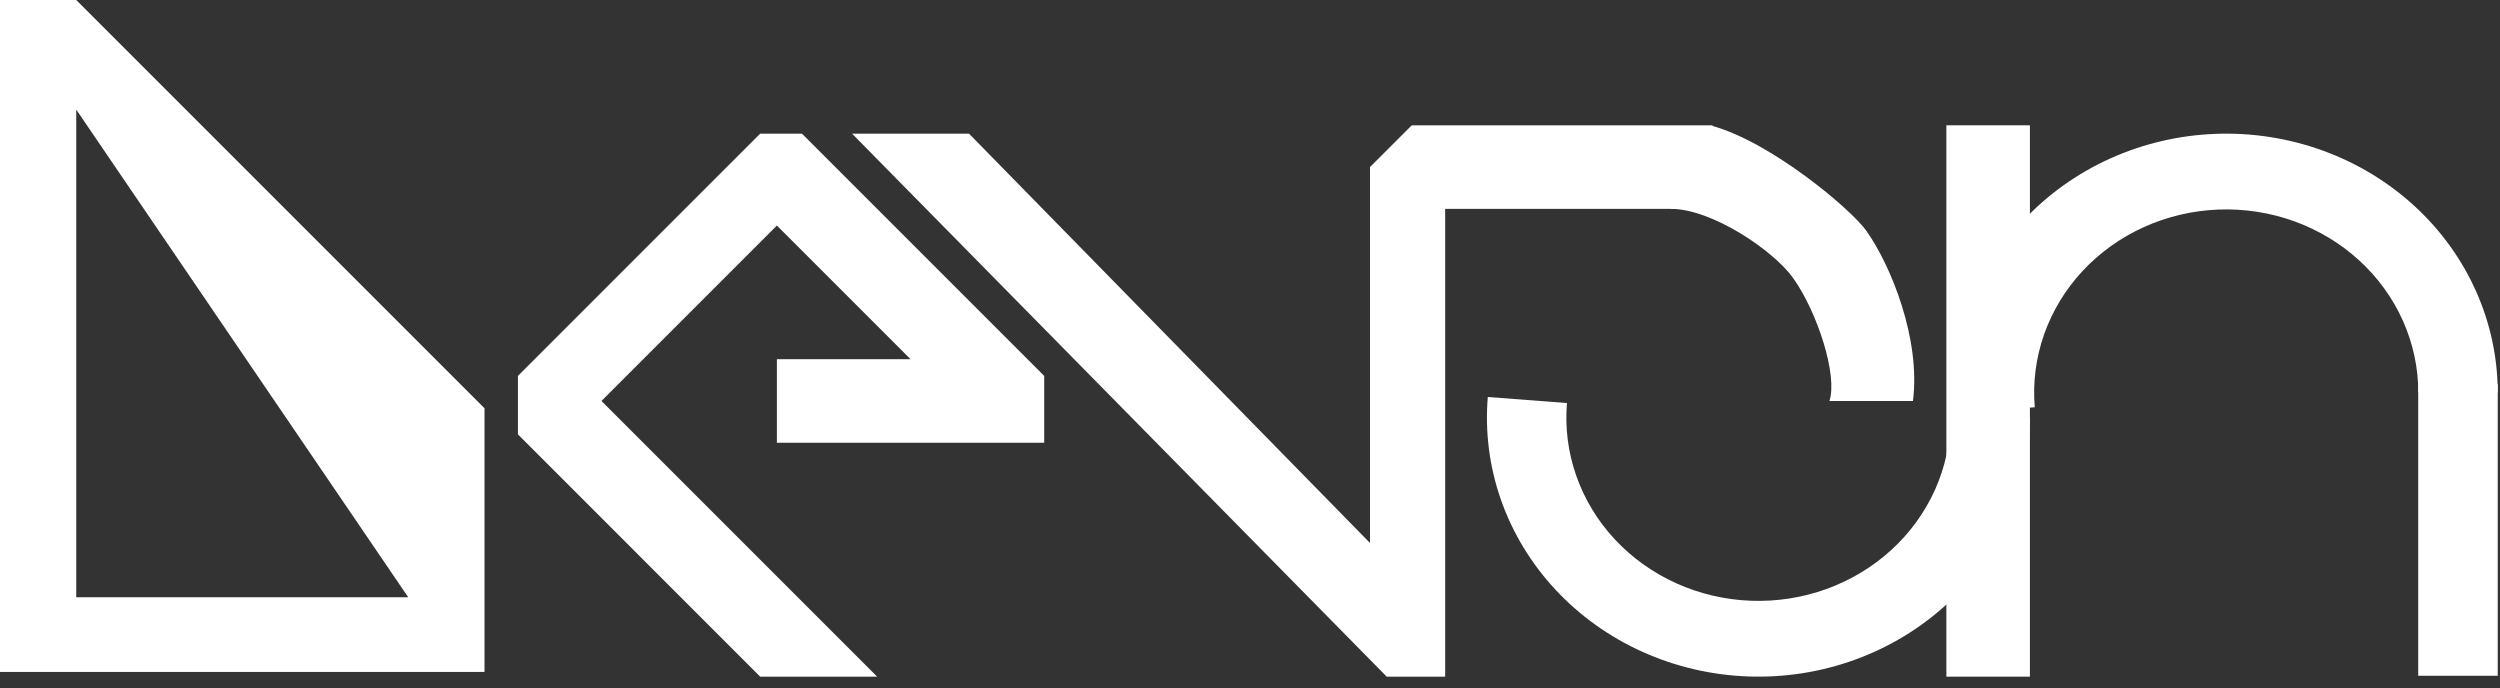
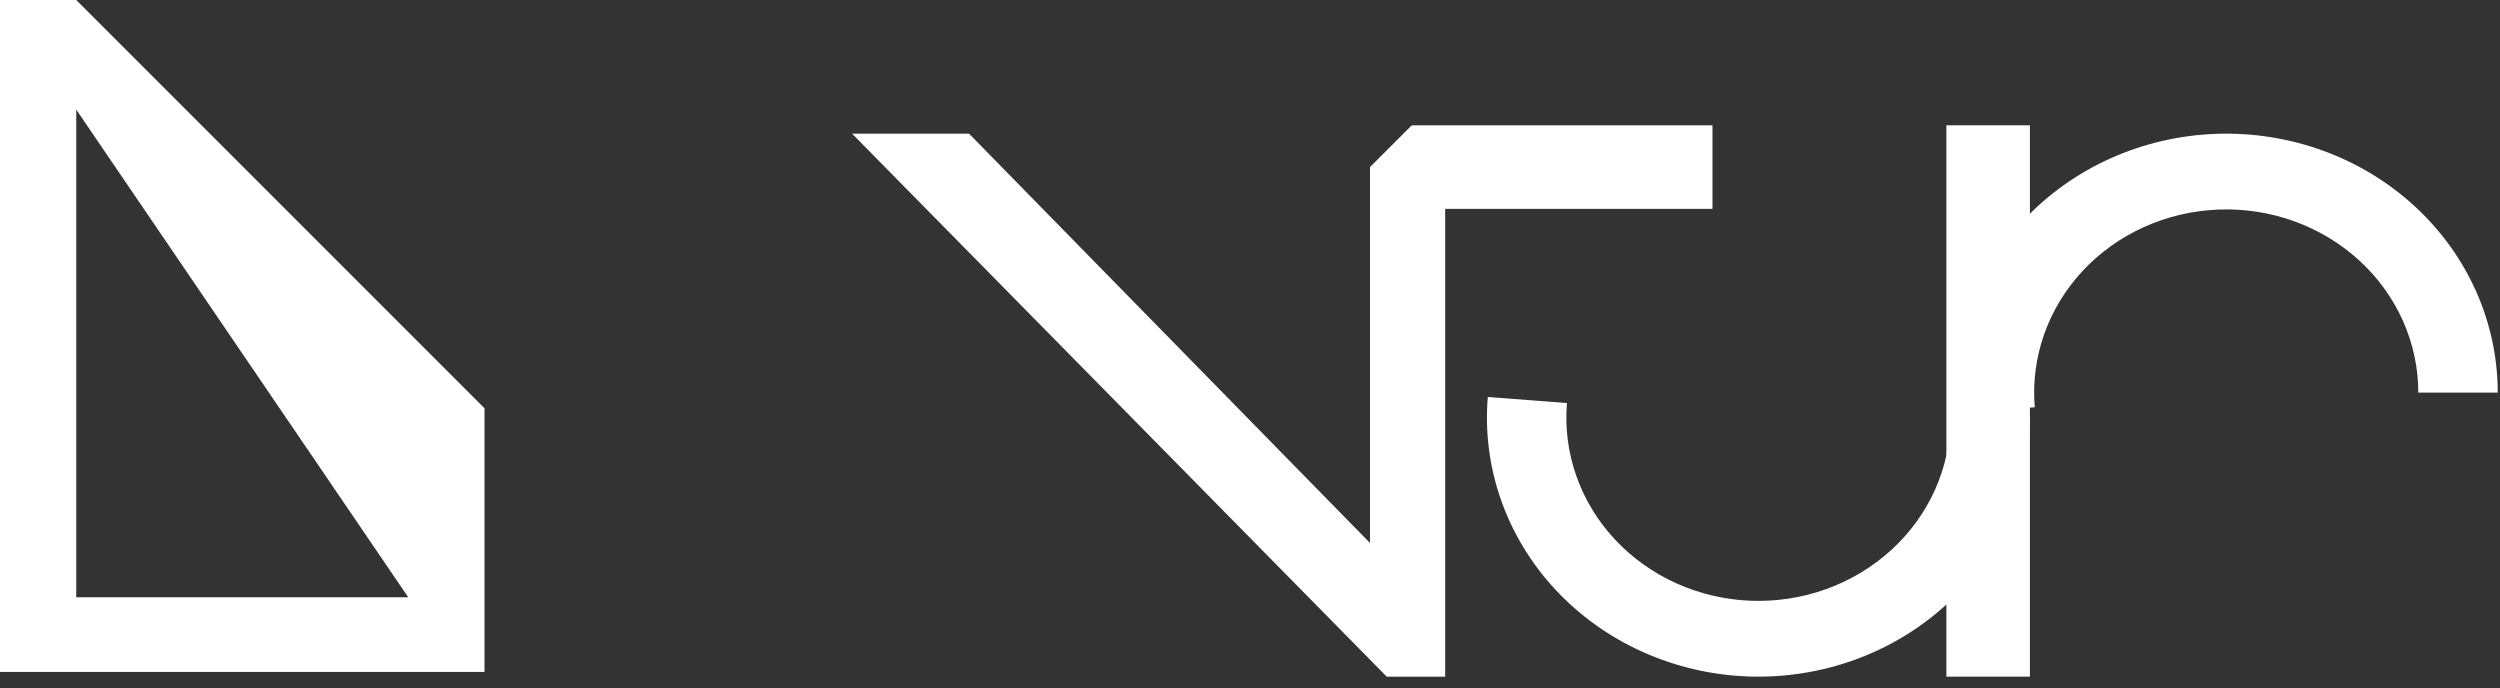
<svg xmlns="http://www.w3.org/2000/svg" width="178" height="49" viewBox="0 0 178 49" fill="none">
  <rect x="0" y="0" width="178" height="49" fill="#333333" stroke="none" />
  <path fill-rule="evenodd" clip-rule="evenodd" d="M0 0H5.429L34.497 29.068V47.843H0V0ZM5.429 7.804V42.527H29.068L5.429 7.804Z" fill="white" />
-   <path d="M36.876 26.765V30.928L54.124 48.177H62.451L42.824 28.549L55.314 16.059L64.83 25.575H55.314V31.523H74.347V26.765L57.098 9.516H54.124L36.876 26.765Z" fill="white" />
  <path d="M68.994 9.516H60.667L98.733 48.177H102.896V14.869H121.929V8.922H100.517L97.543 11.896V38.66L68.994 9.516Z" fill="white" />
-   <path d="M136.203 28.549C136.761 24.145 134.642 18.918 132.894 16.448C131.777 14.869 126.092 10.111 121.897 8.96L118.955 14.869C121.897 14.869 126.288 17.843 127.678 19.807C129.433 22.286 130.85 26.765 130.256 28.549H136.203Z" fill="white" />
  <path d="M144.53 29.739C144.53 32.222 144.004 34.68 142.984 36.965C141.964 39.249 140.47 41.314 138.592 43.034C136.715 44.755 134.493 46.096 132.059 46.977C129.624 47.858 127.029 48.261 124.427 48.162C121.826 48.063 119.272 47.463 116.92 46.399C114.567 45.336 112.464 43.83 110.737 41.971C109.009 40.113 107.693 37.941 106.868 35.586C106.042 33.231 105.724 30.741 105.932 28.266L111.568 28.697C111.421 30.448 111.646 32.21 112.23 33.876C112.814 35.542 113.745 37.079 114.967 38.393C116.189 39.708 117.677 40.773 119.342 41.526C121.006 42.279 122.813 42.703 124.653 42.773C126.494 42.843 128.33 42.558 130.052 41.935C131.774 41.311 133.347 40.362 134.675 39.145C136.003 37.928 137.06 36.467 137.782 34.851C138.504 33.234 138.876 31.496 138.876 29.739H144.53Z" fill="white" />
  <path d="M177.838 27.954C177.838 25.471 177.312 23.013 176.291 20.729C175.271 18.444 173.777 16.379 171.9 14.659C170.022 12.938 167.8 11.597 165.366 10.716C162.932 9.835 160.336 9.432 157.735 9.531C155.133 9.63 152.58 10.23 150.227 11.294C147.874 12.357 145.771 13.864 144.044 15.722C142.317 17.58 141.001 19.752 140.175 22.107C139.349 24.462 139.031 26.952 139.239 29.427L144.875 28.997C144.728 27.245 144.953 25.483 145.537 23.817C146.122 22.151 147.053 20.614 148.275 19.3C149.497 17.985 150.985 16.92 152.649 16.167C154.314 15.415 156.12 14.99 157.961 14.92C159.801 14.85 161.638 15.135 163.36 15.758C165.082 16.382 166.654 17.331 167.982 18.548C169.311 19.765 170.367 21.226 171.089 22.842C171.811 24.459 172.183 26.197 172.183 27.954H177.838Z" fill="white" />
  <path d="M138.582 8.922H144.53V48.177L138.582 48.177V8.922Z" fill="white" />
-   <path d="M172.176 27.36H177.838V48.114H172.176V27.36Z" fill="white" />
</svg>